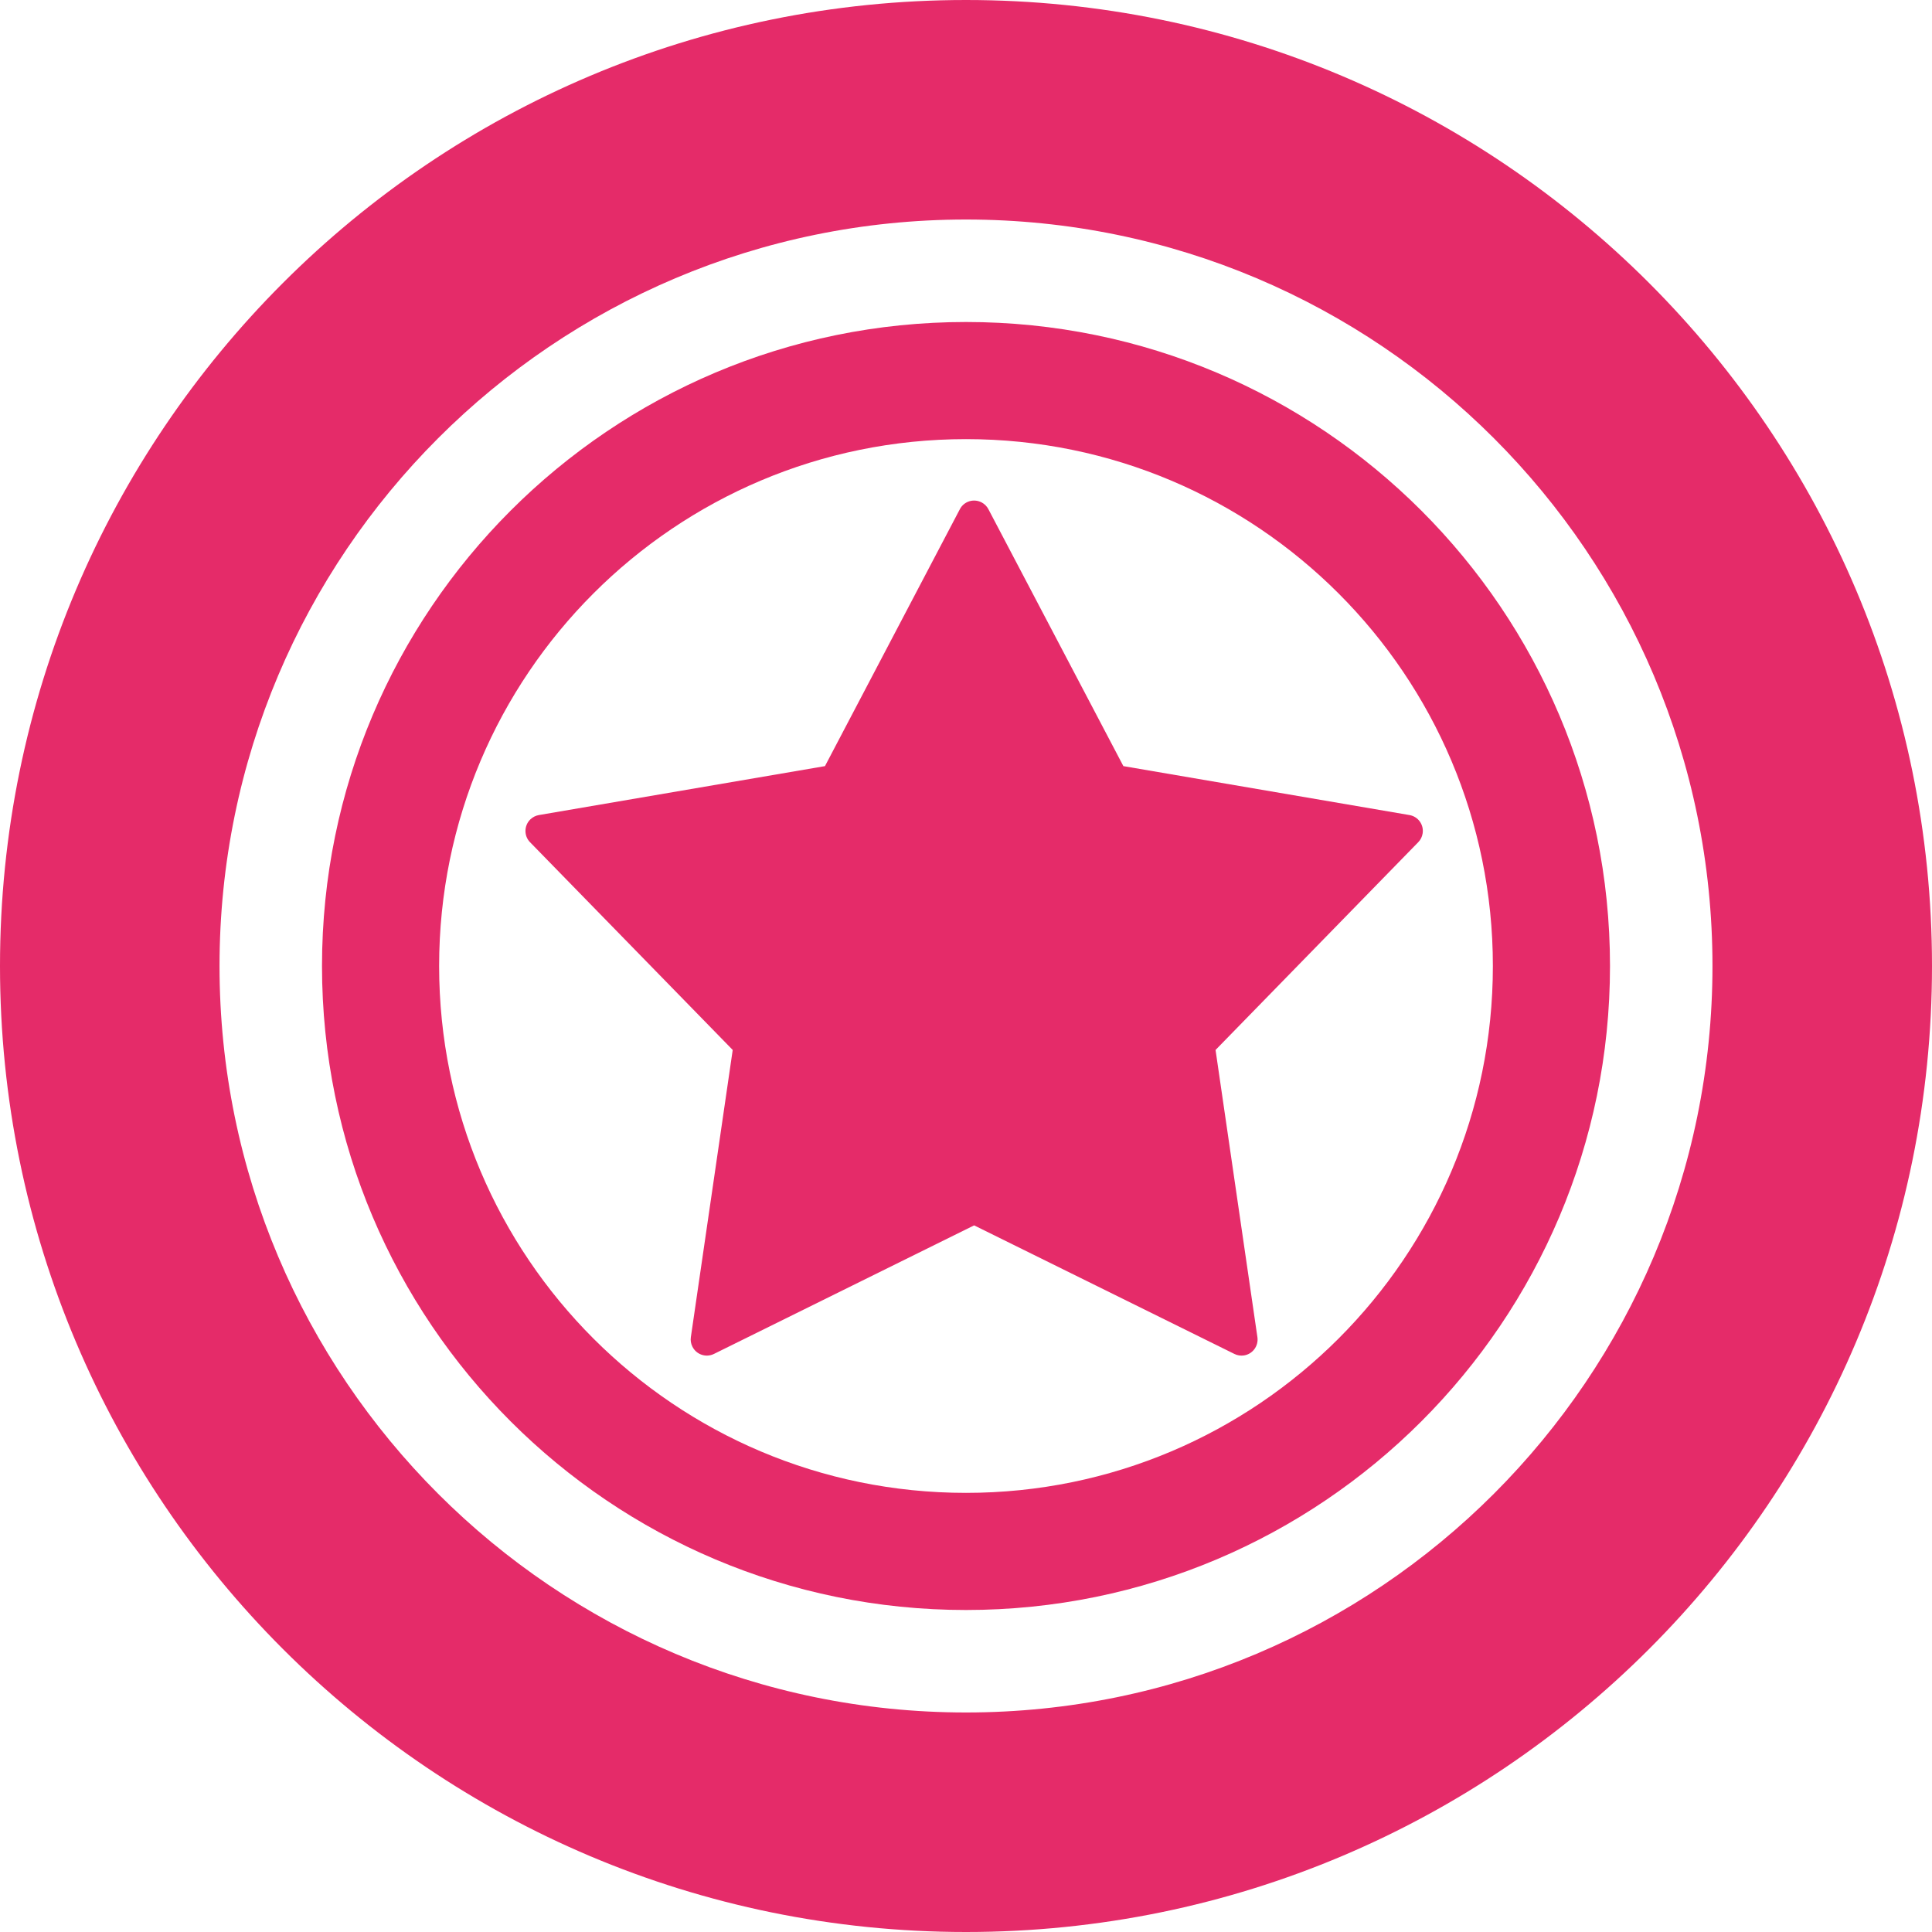
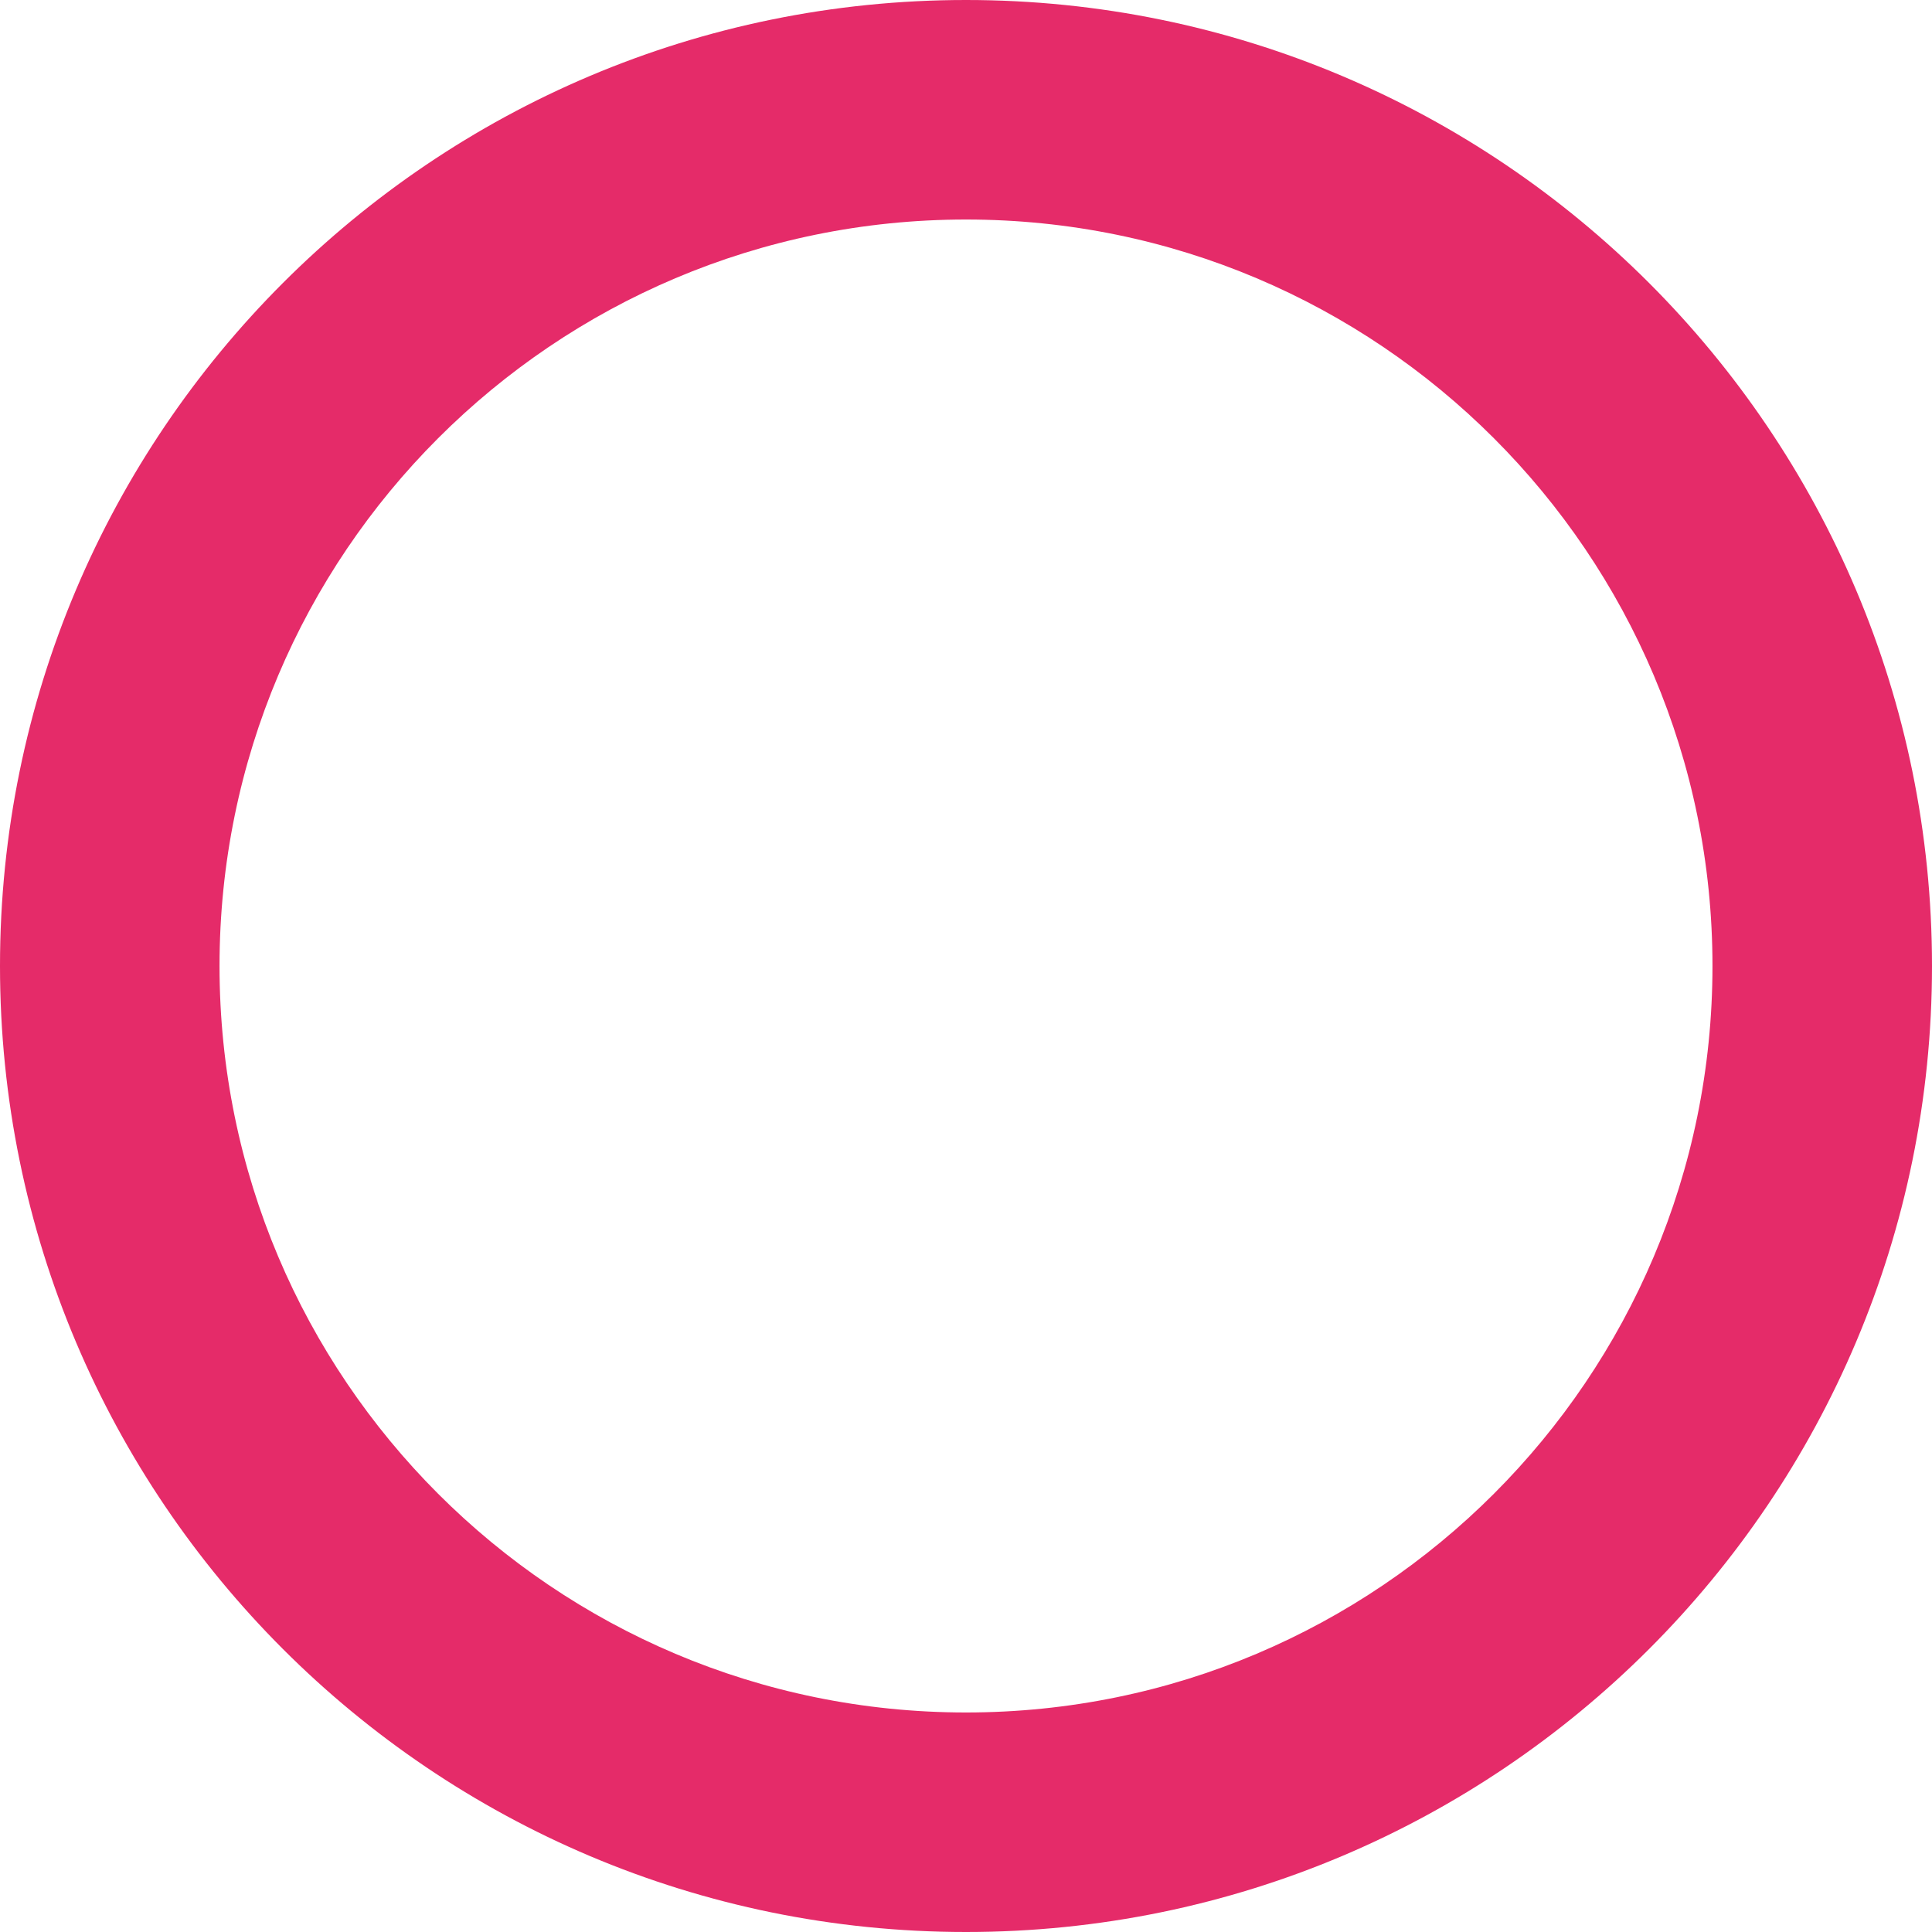
<svg xmlns="http://www.w3.org/2000/svg" fill="#e52b69" height="24" preserveAspectRatio="xMidYMid meet" version="1" viewBox="3.0 3.0 24.0 24.0" width="24" zoomAndPan="magnify">
  <g fill="#e52b69" fill-rule="evenodd" id="change1_1">
-     <path d="M15,23 C10.582,23 7,19.418 7,15 C7,10.582 10.582,7 15,7 C19.418,7 23,10.582 23,15 C23,19.418 19.418,23 15,23 Z M15,21.545 C18.615,21.545 21.545,18.615 21.545,15 C21.545,11.385 18.615,8.455 15,8.455 C11.385,8.455 8.455,11.385 8.455,15 C8.455,18.615 11.385,21.545 15,21.545 Z" />
    <path d="M15,27 C8.373,27 3,21.627 3,15 C3,8.373 8.373,3 15,3 C21.627,3 27,8.373 27,15 C27,21.627 21.627,27 15,27 Z M15,24.273 C20.121,24.273 24.273,20.121 24.273,15 C24.273,9.879 20.121,5.727 15,5.727 C9.879,5.727 5.727,9.879 5.727,15 C5.727,20.121 9.879,24.273 15,24.273 Z" />
-     <path d="M15.101,18.222 L11.869,19.819 C11.769,19.868 11.65,19.827 11.601,19.728 C11.583,19.692 11.576,19.651 11.582,19.611 L12.102,16.043 L9.584,13.462 C9.507,13.383 9.509,13.256 9.588,13.179 C9.617,13.151 9.654,13.132 9.694,13.125 L13.248,12.517 L14.924,9.325 C14.975,9.227 15.096,9.19 15.194,9.241 C15.23,9.26 15.259,9.289 15.278,9.325 L16.955,12.517 L20.509,13.125 C20.618,13.144 20.691,13.247 20.672,13.356 C20.665,13.396 20.647,13.433 20.618,13.462 L18.1,16.043 L18.62,19.611 C18.636,19.72 18.561,19.822 18.451,19.838 C18.411,19.844 18.37,19.837 18.334,19.819 L15.101,18.222 Z" />
  </g>
</svg>